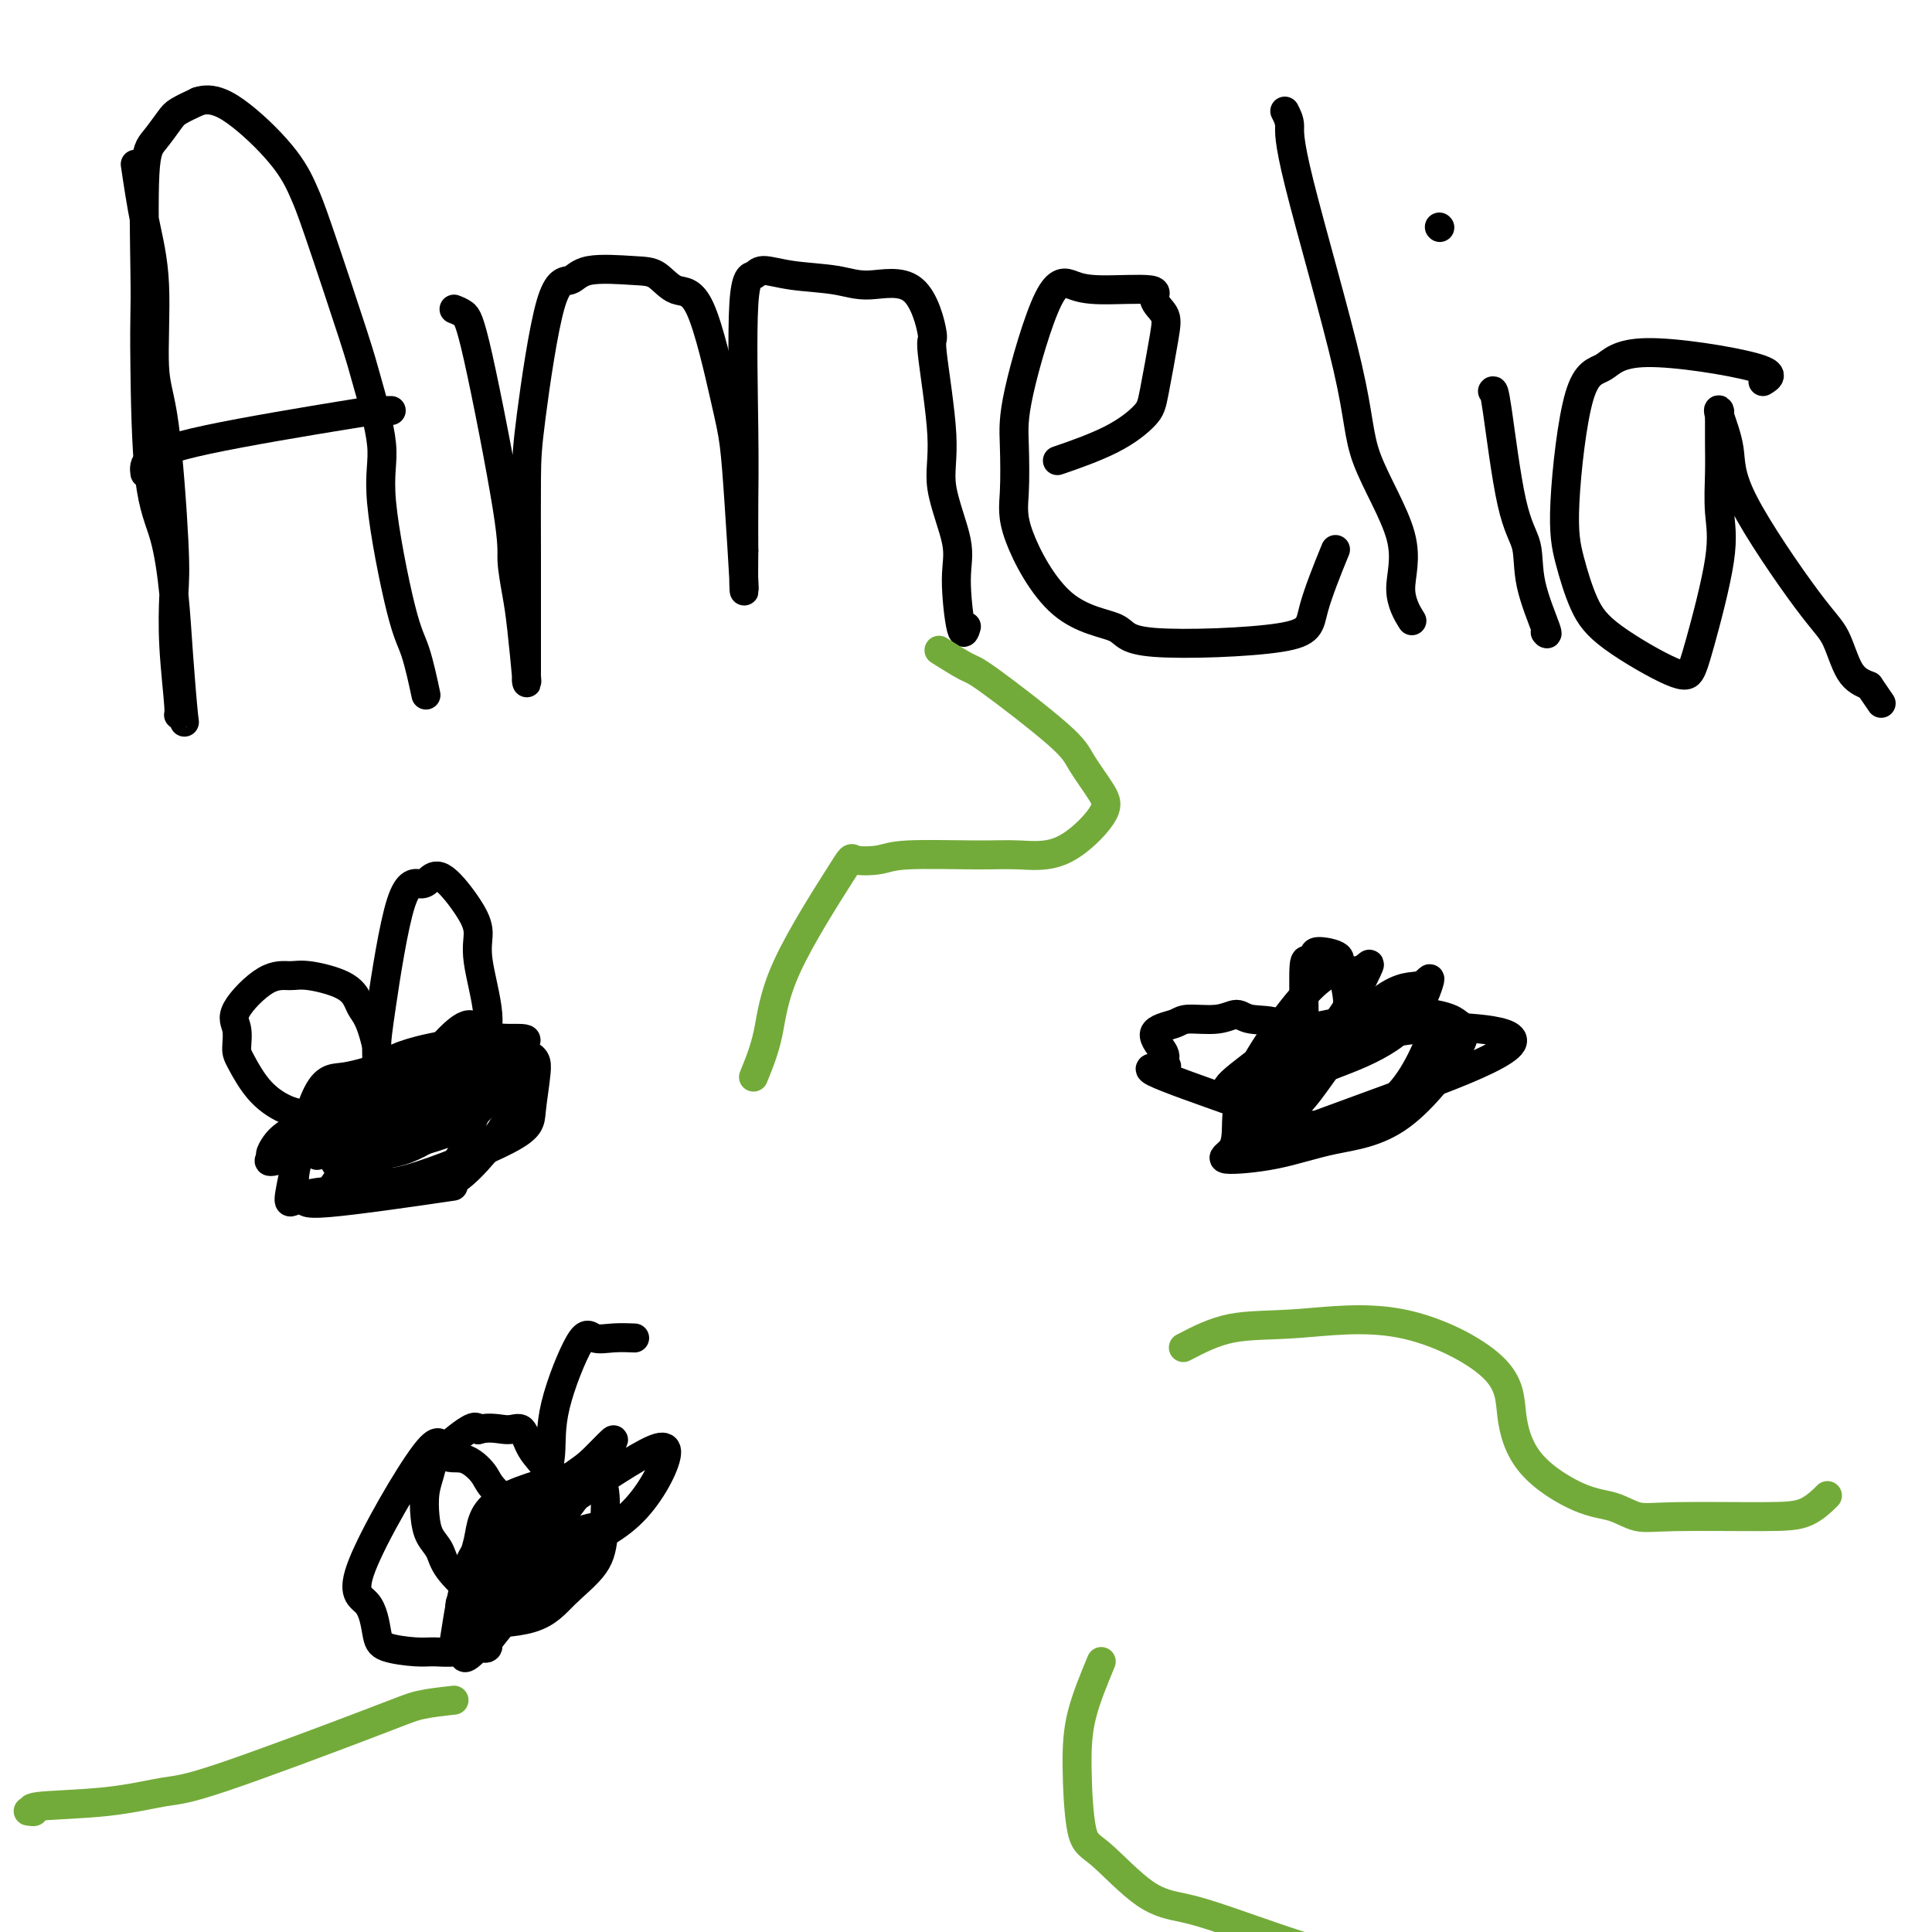
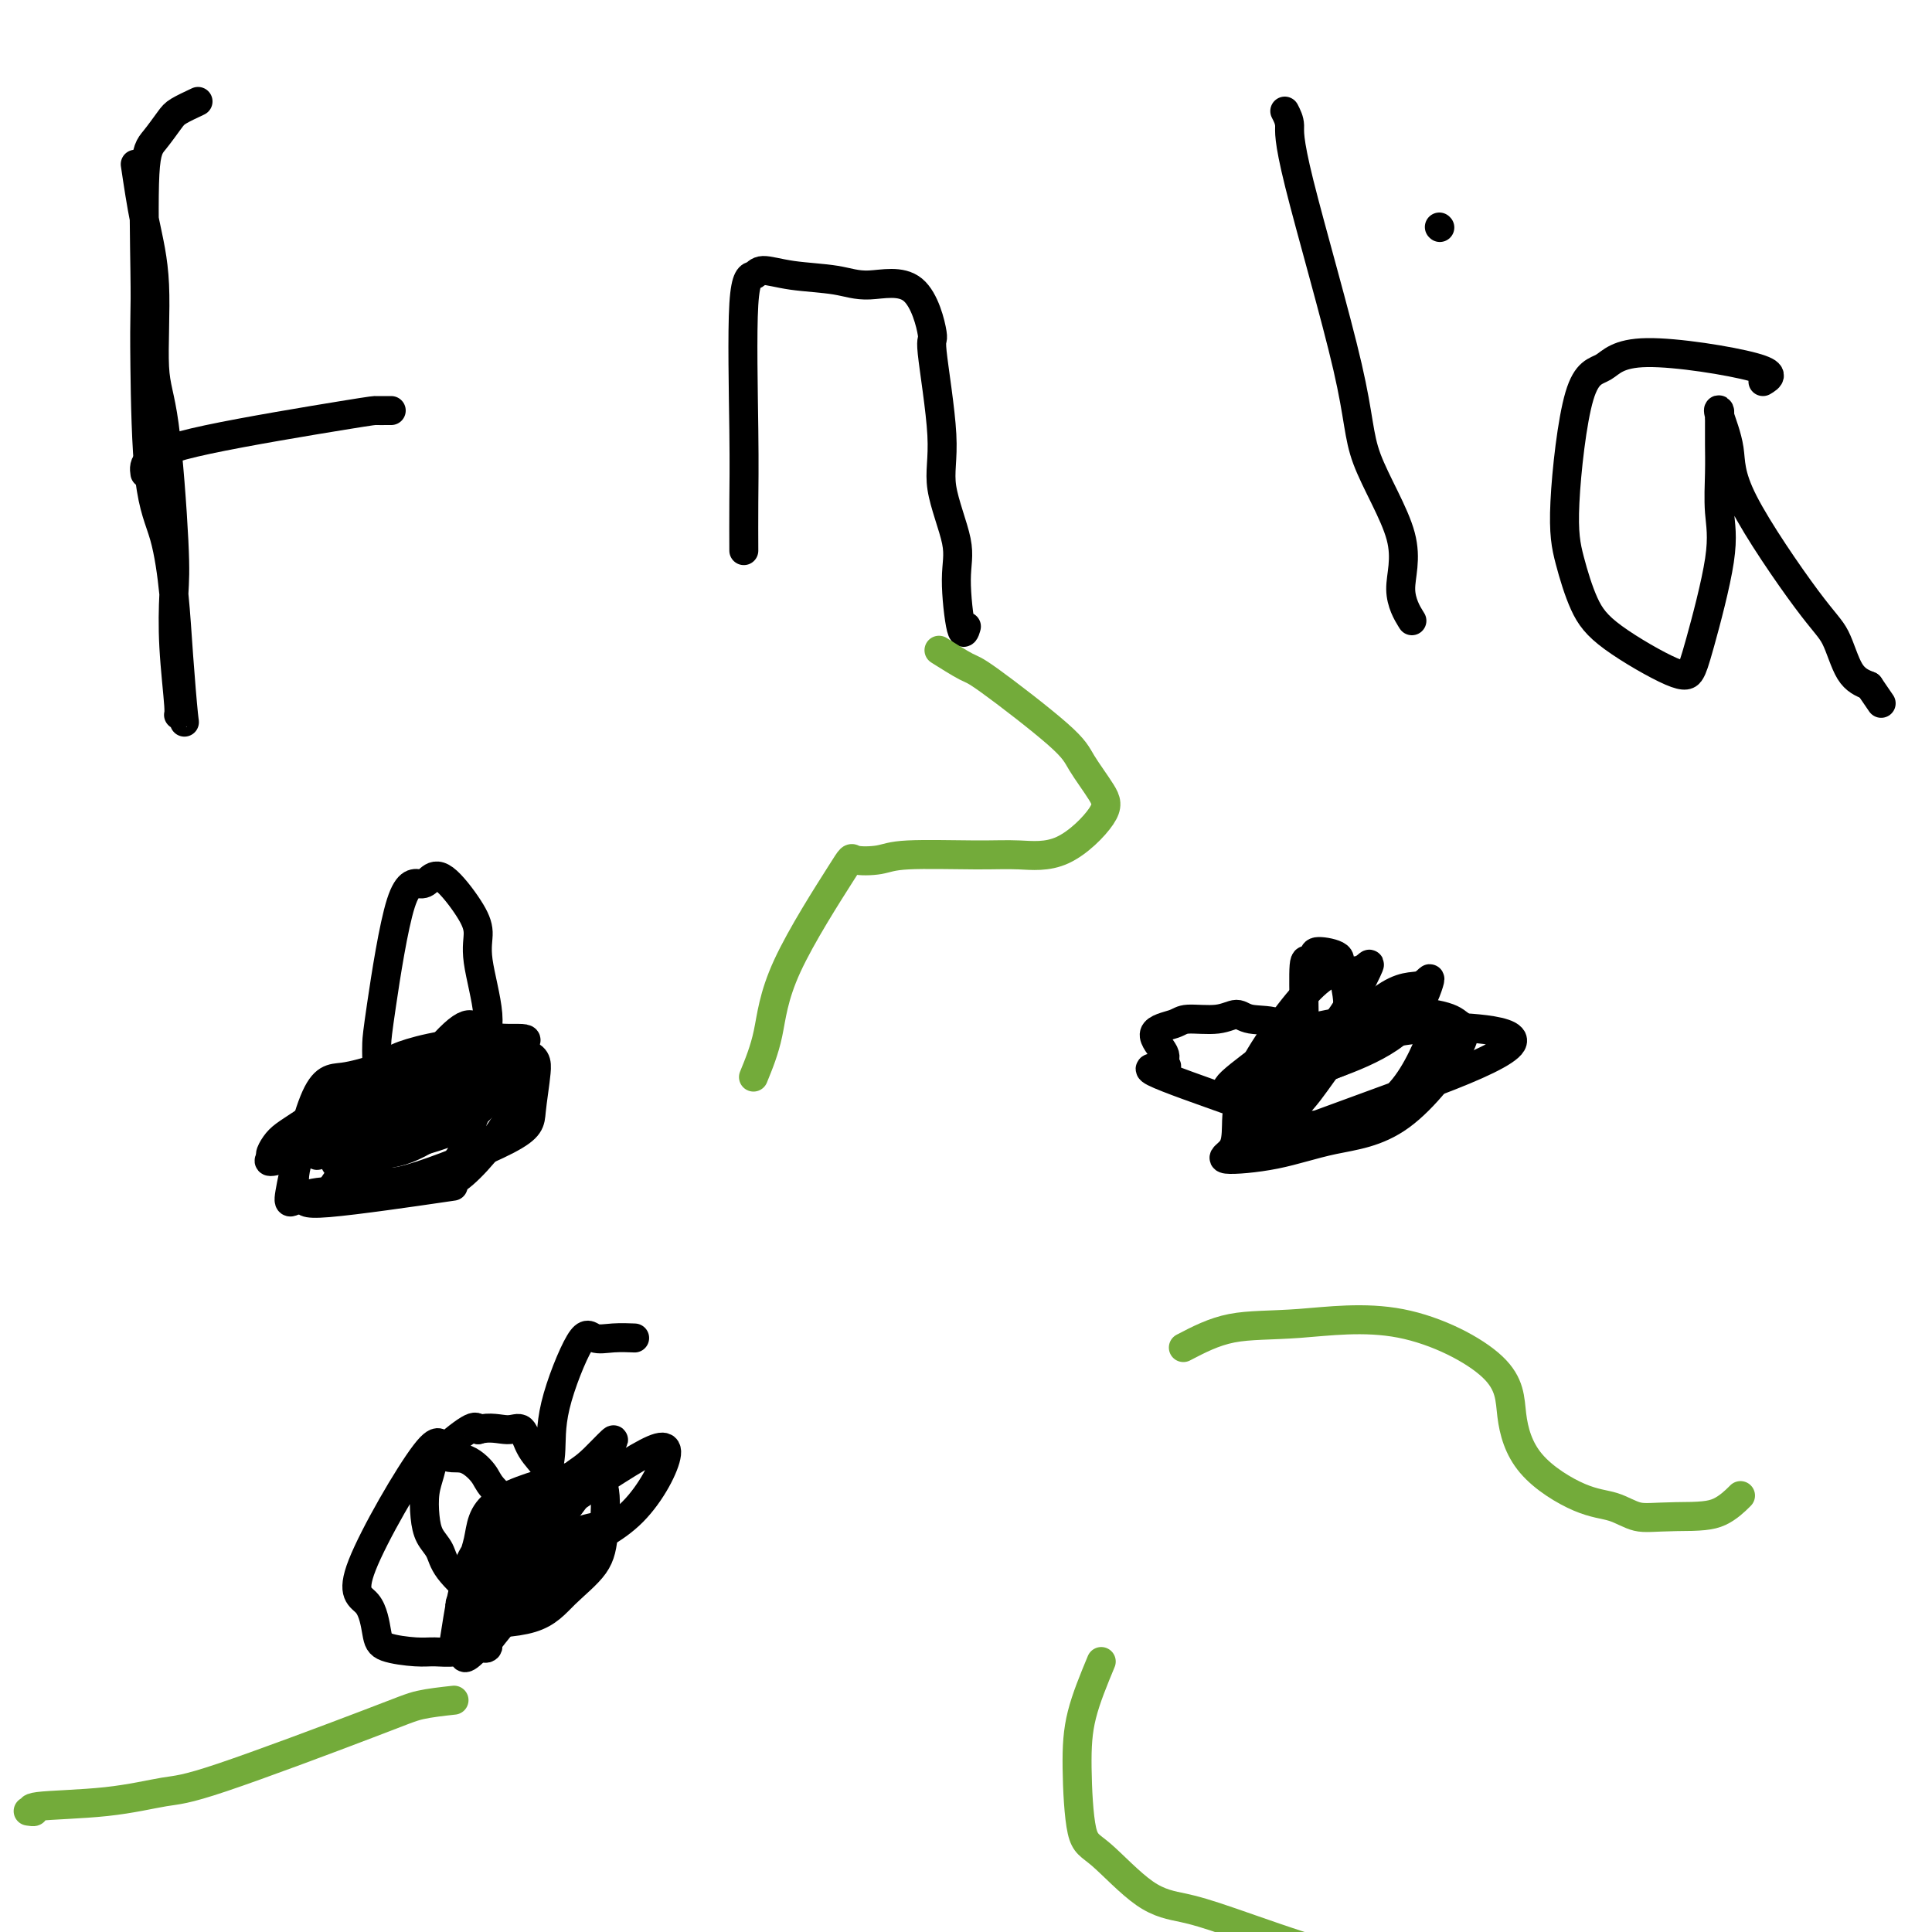
<svg xmlns="http://www.w3.org/2000/svg" viewBox="0 0 400 400" version="1.1">
  <g fill="none" stroke="#000000" stroke-width="6" stroke-linecap="round" stroke-linejoin="round">
    <path d="M28,34c0.607,4.065 1.214,8.130 2,12c0.786,3.870 1.752,7.545 2,13c0.248,5.455 -0.222,12.689 0,17c0.222,4.311 1.135,5.699 2,12c0.865,6.301 1.681,17.516 2,24c0.319,6.484 0.142,8.237 0,11c-0.142,2.763 -0.247,6.536 0,11c0.247,4.464 0.848,9.620 1,12c0.152,2.380 -0.144,1.983 0,2c0.144,0.017 0.727,0.446 1,1c0.273,0.554 0.235,1.231 0,-1c-0.235,-2.231 -0.665,-7.371 -1,-12c-0.335,-4.629 -0.573,-8.747 -1,-13c-0.427,-4.253 -1.042,-8.640 -2,-12c-0.958,-3.360 -2.258,-5.694 -3,-12c-0.742,-6.306 -0.926,-16.583 -1,-23c-0.074,-6.417 -0.038,-8.973 0,-11c0.038,-2.027 0.078,-3.526 0,-9c-0.078,-5.474 -0.272,-14.923 0,-20c0.272,-5.077 1.011,-5.784 2,-7c0.989,-1.216 2.228,-2.943 3,-4c0.772,-1.057 1.078,-1.445 2,-2c0.922,-0.555 2.461,-1.278 4,-2" />
-     <path d="M41,21c2.944,-1.003 5.804,0.489 9,3c3.196,2.511 6.727,6.039 9,9c2.273,2.961 3.287,5.354 4,7c0.713,1.646 1.126,2.546 3,8c1.874,5.454 5.208,15.463 7,21c1.792,5.537 2.041,6.601 3,10c0.959,3.399 2.629,9.133 3,13c0.371,3.867 -0.555,5.868 0,12c0.555,6.132 2.592,16.396 4,22c1.408,5.604 2.187,6.547 3,9c0.813,2.453 1.661,6.415 2,8c0.339,1.585 0.170,0.792 0,0" />
    <path d="M30,98c-0.140,-0.959 -0.280,-1.917 1,-3c1.280,-1.083 3.979,-2.290 12,-4c8.021,-1.710 21.365,-3.922 28,-5c6.635,-1.078 6.562,-1.021 7,-1c0.438,0.021 1.387,0.006 2,0c0.613,-0.006 0.889,-0.002 1,0c0.111,0.002 0.055,0.001 0,0" />
-     <path d="M94,64c0.681,0.267 1.362,0.535 2,1c0.638,0.465 1.231,1.129 3,9c1.769,7.871 4.712,22.951 6,31c1.288,8.049 0.919,9.067 1,11c0.081,1.933 0.610,4.781 1,7c0.390,2.219 0.640,3.811 1,7c0.360,3.189 0.828,7.976 1,10c0.172,2.024 0.046,1.285 0,1c-0.046,-0.285 -0.012,-0.116 0,-2c0.012,-1.884 0.001,-5.819 0,-10c-0.001,-4.181 0.009,-8.607 0,-14c-0.009,-5.393 -0.038,-11.754 0,-16c0.038,-4.246 0.141,-6.378 1,-13c0.859,-6.622 2.473,-17.735 4,-23c1.527,-5.265 2.967,-4.681 4,-5c1.033,-0.319 1.660,-1.540 4,-2c2.340,-0.460 6.391,-0.158 9,0c2.609,0.158 3.774,0.172 5,1c1.226,0.828 2.513,2.468 4,3c1.487,0.532 3.173,-0.046 5,4c1.827,4.046 3.796,12.714 5,18c1.204,5.286 1.643,7.190 2,10c0.357,2.810 0.632,6.526 1,12c0.368,5.474 0.830,12.704 1,16c0.170,3.296 0.049,2.656 0,1c-0.049,-1.656 -0.024,-4.328 0,-7" />
    <path d="M154,114c-0.008,-2.681 -0.027,-6.383 0,-10c0.027,-3.617 0.099,-7.148 0,-15c-0.099,-7.852 -0.369,-20.025 0,-26c0.369,-5.975 1.378,-5.754 2,-6c0.622,-0.246 0.858,-0.961 2,-1c1.142,-0.039 3.190,0.598 6,1c2.810,0.402 6.383,0.570 9,1c2.617,0.430 4.279,1.124 7,1c2.721,-0.124 6.502,-1.064 9,1c2.498,2.064 3.714,7.132 4,9c0.286,1.868 -0.359,0.538 0,4c0.359,3.462 1.721,11.718 2,17c0.279,5.282 -0.524,7.590 0,11c0.524,3.410 2.375,7.922 3,11c0.625,3.078 0.023,4.722 0,8c-0.023,3.278 0.532,8.190 1,10c0.468,1.810 0.848,0.517 1,0c0.152,-0.517 0.076,-0.259 0,0" />
-     <path d="M220,95c-0.932,0.320 -1.865,0.641 0,0c1.865,-0.641 6.526,-2.243 10,-4c3.474,-1.757 5.759,-3.667 7,-5c1.241,-1.333 1.437,-2.088 2,-5c0.563,-2.912 1.491,-7.981 2,-11c0.509,-3.019 0.598,-3.988 0,-5c-0.598,-1.012 -1.882,-2.066 -2,-3c-0.118,-0.934 0.931,-1.746 -1,-2c-1.931,-0.254 -6.843,0.051 -10,0c-3.157,-0.051 -4.558,-0.458 -6,-1c-1.442,-0.542 -2.925,-1.218 -5,3c-2.075,4.218 -4.743,13.329 -6,19c-1.257,5.671 -1.103,7.902 -1,11c0.103,3.098 0.155,7.062 0,10c-0.155,2.938 -0.517,4.849 1,9c1.517,4.151 4.914,10.540 9,14c4.086,3.460 8.861,3.990 11,5c2.139,1.010 1.642,2.500 8,3c6.358,0.500 19.570,0.010 26,-1c6.430,-1.010 6.077,-2.541 7,-6c0.923,-3.459 3.121,-8.845 4,-11c0.879,-2.155 0.440,-1.077 0,0" />
    <path d="M266,23c0.483,0.937 0.965,1.874 1,3c0.035,1.126 -0.378,2.441 2,12c2.378,9.559 7.548,27.361 10,38c2.452,10.639 2.185,14.116 4,19c1.815,4.884 5.713,11.175 7,16c1.287,4.825 -0.038,8.184 0,11c0.038,2.816 1.439,5.090 2,6c0.561,0.910 0.280,0.455 0,0" />
-     <path d="M309,81c0.172,-0.234 0.345,-0.468 1,4c0.655,4.468 1.794,13.638 3,19c1.206,5.362 2.481,6.915 3,9c0.519,2.085 0.284,4.703 1,8c0.716,3.297 2.385,7.272 3,9c0.615,1.728 0.176,1.208 0,1c-0.176,-0.208 -0.088,-0.104 0,0" />
    <path d="M298,47c0.000,0.000 0.100,0.100 0.1,0.1" />
    <path d="M365,79c1.407,-0.844 2.814,-1.688 -2,-3c-4.814,-1.312 -15.849,-3.093 -22,-3c-6.151,0.093 -7.419,2.060 -9,3c-1.581,0.940 -3.473,0.852 -5,6c-1.527,5.148 -2.687,15.531 -3,22c-0.313,6.469 0.220,9.024 1,12c0.780,2.976 1.806,6.373 3,9c1.194,2.627 2.556,4.484 6,7c3.444,2.516 8.972,5.692 12,7c3.028,1.308 3.558,0.750 4,0c0.442,-0.750 0.798,-1.690 2,-6c1.202,-4.310 3.250,-11.988 4,-17c0.750,-5.012 0.201,-7.356 0,-10c-0.201,-2.644 -0.054,-5.587 0,-8c0.054,-2.413 0.015,-4.296 0,-6c-0.015,-1.704 -0.006,-3.229 0,-4c0.006,-0.771 0.009,-0.789 0,-1c-0.009,-0.211 -0.031,-0.615 0,-1c0.031,-0.385 0.115,-0.749 0,-1c-0.115,-0.251 -0.428,-0.388 0,1c0.428,1.388 1.597,4.301 2,7c0.403,2.699 0.039,5.185 3,11c2.961,5.815 9.247,14.961 13,20c3.753,5.039 4.972,5.972 6,8c1.028,2.028 1.865,5.151 3,7c1.135,1.849 2.567,2.425 4,3" />
    <path d="M387,142c4.333,6.333 2.167,3.167 0,0" />
    <path d="M79,221c-2.861,0.857 -5.722,1.714 -8,2c-2.278,0.286 -3.974,0.002 -6,5c-2.026,4.998 -4.383,15.279 -5,19c-0.617,3.721 0.507,0.881 5,0c4.493,-0.881 12.356,0.195 17,0c4.644,-0.195 6.071,-1.663 8,-3c1.929,-1.337 4.362,-2.543 6,-6c1.638,-3.457 2.481,-9.164 3,-12c0.519,-2.836 0.712,-2.801 0,-3c-0.712,-0.199 -2.331,-0.634 -3,-1c-0.669,-0.366 -0.389,-0.665 -3,0c-2.611,0.665 -8.115,2.294 -11,4c-2.885,1.706 -3.152,3.489 -4,5c-0.848,1.511 -2.276,2.752 -3,4c-0.724,1.248 -0.744,2.505 -1,4c-0.256,1.495 -0.749,3.230 0,4c0.749,0.770 2.740,0.576 4,1c1.260,0.424 1.788,1.466 7,0c5.212,-1.466 15.109,-5.440 20,-8c4.891,-2.560 4.775,-3.707 5,-6c0.225,-2.293 0.791,-5.733 1,-8c0.209,-2.267 0.060,-3.362 -3,-4c-3.060,-0.638 -9.030,-0.819 -15,-1" />
    <path d="M93,217c-4.204,0.272 -7.214,1.451 -9,2c-1.786,0.549 -2.347,0.469 -5,4c-2.653,3.531 -7.398,10.675 -9,14c-1.602,3.325 -0.062,2.832 0,3c0.062,0.168 -1.355,0.998 0,1c1.355,0.002 5.480,-0.824 9,-2c3.520,-1.176 6.433,-2.701 10,-4c3.567,-1.299 7.787,-2.371 11,-6c3.213,-3.629 5.419,-9.813 2,-12c-3.419,-2.187 -12.464,-0.376 -17,1c-4.536,1.376 -4.562,2.316 -6,4c-1.438,1.684 -4.288,4.110 -6,6c-1.712,1.890 -2.285,3.242 -3,5c-0.715,1.758 -1.572,3.920 -2,5c-0.428,1.080 -0.428,1.078 0,1c0.428,-0.078 1.286,-0.233 2,0c0.714,0.233 1.286,0.854 6,0c4.714,-0.854 13.570,-3.181 18,-5c4.430,-1.819 4.435,-3.129 5,-5c0.565,-1.871 1.691,-4.303 1,-6c-0.691,-1.697 -3.200,-2.659 -6,-3c-2.800,-0.341 -5.891,-0.061 -8,0c-2.109,0.061 -3.235,-0.095 -7,2c-3.765,2.095 -10.169,6.443 -14,9c-3.831,2.557 -5.089,3.325 -6,4c-0.911,0.675 -1.476,1.259 -2,2c-0.524,0.741 -1.007,1.640 -1,2c0.007,0.360 0.503,0.180 1,0" />
    <path d="M57,239c-3.725,2.935 1.463,0.774 5,0c3.537,-0.774 5.425,-0.159 8,0c2.575,0.159 5.839,-0.138 12,-4c6.161,-3.862 15.220,-11.290 20,-15c4.780,-3.710 5.283,-3.703 6,-4c0.717,-0.297 1.650,-0.898 0,-1c-1.650,-0.102 -5.883,0.295 -8,-1c-2.117,-1.295 -2.118,-4.283 -8,2c-5.882,6.283 -17.646,21.838 -22,28c-4.354,6.162 -1.298,2.933 0,2c1.298,-0.933 0.836,0.430 2,1c1.164,0.570 3.953,0.347 7,0c3.047,-0.347 6.353,-0.816 9,-1c2.647,-0.184 4.634,-0.082 8,-3c3.366,-2.918 8.109,-8.856 10,-13c1.891,-4.144 0.930,-6.494 1,-8c0.070,-1.506 1.171,-2.169 0,-3c-1.171,-0.831 -4.614,-1.830 -7,-2c-2.386,-0.170 -3.714,0.488 -6,1c-2.286,0.512 -5.530,0.877 -8,2c-2.470,1.123 -4.168,3.005 -7,6c-2.832,2.995 -6.799,7.104 -9,9c-2.201,1.896 -2.636,1.581 -3,2c-0.364,0.419 -0.656,1.573 -1,2c-0.344,0.427 -0.738,0.129 0,0c0.738,-0.129 2.609,-0.087 5,0c2.391,0.087 5.301,0.219 8,0c2.699,-0.219 5.188,-0.790 9,-3c3.812,-2.210 8.946,-6.060 11,-8c2.054,-1.940 1.027,-1.970 0,-2" />
    <path d="M99,226c1.707,-1.513 0.473,-0.296 -3,0c-3.473,0.296 -9.185,-0.327 -13,0c-3.815,0.327 -5.731,1.606 -8,3c-2.269,1.394 -4.889,2.902 -7,4c-2.111,1.098 -3.714,1.786 -5,4c-1.286,2.214 -2.256,5.955 -2,8c0.256,2.045 1.739,2.393 2,3c0.261,0.607 -0.699,1.471 5,1c5.699,-0.471 18.057,-2.277 23,-3c4.943,-0.723 2.472,-0.361 0,0" />
-     <path d="M68,232c-0.854,-0.387 -1.707,-0.773 -3,-1c-1.293,-0.227 -3.025,-0.294 -5,-1c-1.975,-0.706 -4.194,-2.051 -6,-4c-1.806,-1.949 -3.198,-4.502 -4,-6c-0.802,-1.498 -1.015,-1.942 -1,-3c0.015,-1.058 0.258,-2.730 0,-4c-0.258,-1.270 -1.016,-2.139 0,-4c1.016,-1.861 3.806,-4.713 6,-6c2.194,-1.287 3.791,-1.008 5,-1c1.209,0.008 2.028,-0.253 4,0c1.972,0.253 5.096,1.022 7,2c1.904,0.978 2.587,2.165 3,3c0.413,0.835 0.556,1.316 1,2c0.444,0.684 1.191,1.570 2,4c0.809,2.430 1.681,6.402 2,9c0.319,2.598 0.086,3.820 0,5c-0.086,1.180 -0.023,2.318 0,3c0.023,0.682 0.007,0.909 0,1c-0.007,0.091 -0.003,0.045 0,0" />
    <path d="M78,219c-0.021,-0.968 -0.042,-1.936 0,-3c0.042,-1.064 0.148,-2.223 1,-8c0.852,-5.777 2.452,-16.170 4,-21c1.548,-4.830 3.046,-4.095 4,-4c0.954,0.095 1.364,-0.448 2,-1c0.636,-0.552 1.499,-1.111 3,0c1.501,1.111 3.639,3.893 5,6c1.361,2.107 1.945,3.541 2,5c0.055,1.459 -0.420,2.944 0,6c0.420,3.056 1.735,7.681 2,11c0.265,3.319 -0.519,5.330 -1,7c-0.481,1.670 -0.658,2.997 -1,4c-0.342,1.003 -0.849,1.680 -3,3c-2.151,1.320 -5.948,3.282 -8,4c-2.052,0.718 -2.360,0.193 -3,0c-0.640,-0.193 -1.611,-0.055 -2,0c-0.389,0.055 -0.194,0.028 0,0" />
    <path d="M268,222c0.225,-0.648 0.451,-1.295 1,-2c0.549,-0.705 1.423,-1.466 3,-3c1.577,-1.534 3.859,-3.841 6,-7c2.141,-3.159 4.143,-7.170 5,-9c0.857,-1.830 0.570,-1.477 0,-1c-0.570,0.477 -1.421,1.079 -3,1c-1.579,-0.079 -3.884,-0.840 -8,3c-4.116,3.840 -10.041,12.282 -13,18c-2.959,5.718 -2.952,8.713 -3,11c-0.048,2.287 -0.151,3.864 -1,5c-0.849,1.136 -2.443,1.829 -1,2c1.443,0.171 5.922,-0.181 10,-1c4.078,-0.819 7.755,-2.106 12,-3c4.245,-0.894 9.059,-1.394 14,-5c4.941,-3.606 10.011,-10.319 12,-14c1.989,-3.681 0.897,-4.332 0,-5c-0.897,-0.668 -1.601,-1.354 -5,-2c-3.399,-0.646 -9.494,-1.251 -13,-1c-3.506,0.251 -4.422,1.358 -7,3c-2.578,1.642 -6.818,3.818 -9,6c-2.182,2.182 -2.306,4.369 -4,8c-1.694,3.631 -4.960,8.707 -6,11c-1.040,2.293 0.144,1.805 0,2c-0.144,0.195 -1.616,1.073 3,0c4.616,-1.073 15.320,-4.097 22,-7c6.680,-2.903 9.337,-5.687 11,-8c1.663,-2.313 2.331,-4.157 3,-6" />
    <path d="M297,218c2.293,-3.470 1.025,-5.146 0,-6c-1.025,-0.854 -1.807,-0.887 -4,-1c-2.193,-0.113 -5.796,-0.305 -10,0c-4.204,0.305 -9.008,1.108 -12,2c-2.992,0.892 -4.172,1.874 -7,4c-2.828,2.126 -7.303,5.397 -9,7c-1.697,1.603 -0.615,1.540 -1,2c-0.385,0.460 -2.239,1.444 0,1c2.239,-0.444 8.569,-2.317 14,-4c5.431,-1.683 9.964,-3.175 14,-5c4.036,-1.825 7.575,-3.985 10,-7c2.425,-3.015 3.735,-6.887 4,-8c0.265,-1.113 -0.514,0.534 -2,1c-1.486,0.466 -3.679,-0.250 -8,3c-4.321,3.250 -10.771,10.467 -14,15c-3.229,4.533 -3.238,6.384 -4,8c-0.762,1.616 -2.279,2.997 -3,4c-0.721,1.003 -0.648,1.627 0,2c0.648,0.373 1.871,0.496 4,0c2.129,-0.496 5.166,-1.612 9,-3c3.834,-1.388 8.467,-3.047 12,-7c3.533,-3.953 5.966,-10.200 7,-13c1.034,-2.800 0.668,-2.154 0,-2c-0.668,0.154 -1.639,-0.186 -4,0c-2.361,0.186 -6.110,0.896 -9,2c-2.890,1.104 -4.919,2.602 -7,5c-2.081,2.398 -4.215,5.698 -6,8c-1.785,2.302 -3.221,3.607 -4,5c-0.779,1.393 -0.902,2.875 -2,4c-1.098,1.125 -3.171,1.893 2,0c5.171,-1.893 17.585,-6.446 30,-11" />
    <path d="M297,224c8.846,-3.338 14.962,-6.184 16,-8c1.038,-1.816 -3.002,-2.603 -7,-3c-3.998,-0.397 -7.953,-0.405 -12,0c-4.047,0.405 -8.186,1.221 -11,2c-2.814,0.779 -4.303,1.519 -7,4c-2.697,2.481 -6.602,6.703 -8,9c-1.398,2.297 -0.289,2.668 0,3c0.289,0.332 -0.242,0.625 0,1c0.242,0.375 1.257,0.832 4,1c2.743,0.168 7.212,0.048 9,0c1.788,-0.048 0.894,-0.024 0,0" />
    <path d="M264,235c0.517,-0.990 1.034,-1.981 0,-3c-1.034,-1.019 -3.619,-2.067 -9,-4c-5.381,-1.933 -13.558,-4.752 -16,-6c-2.442,-1.248 0.851,-0.926 2,-1c1.149,-0.074 0.153,-0.546 0,-1c-0.153,-0.454 0.538,-0.891 0,-2c-0.538,-1.109 -2.306,-2.890 -2,-4c0.306,-1.110 2.687,-1.547 4,-2c1.313,-0.453 1.559,-0.920 3,-1c1.441,-0.080 4.078,0.226 6,0c1.922,-0.226 3.131,-0.986 4,-1c0.869,-0.014 1.398,0.718 3,1c1.602,0.282 4.275,0.115 6,1c1.725,0.885 2.501,2.823 3,4c0.499,1.177 0.721,1.594 1,2c0.279,0.406 0.613,0.802 1,2c0.387,1.198 0.825,3.200 1,4c0.175,0.800 0.088,0.400 0,0" />
    <path d="M270,217c-0.006,-0.432 -0.012,-0.865 0,-2c0.012,-1.135 0.041,-2.974 0,-6c-0.041,-3.026 -0.153,-7.240 0,-9c0.153,-1.760 0.573,-1.067 1,-1c0.427,0.067 0.863,-0.491 1,-1c0.137,-0.509 -0.026,-0.970 1,-1c1.026,-0.030 3.241,0.372 4,1c0.759,0.628 0.063,1.484 0,2c-0.063,0.516 0.507,0.692 1,2c0.493,1.308 0.909,3.749 1,5c0.091,1.251 -0.143,1.314 0,2c0.143,0.686 0.661,1.995 1,3c0.339,1.005 0.497,1.705 0,3c-0.497,1.295 -1.650,3.184 -2,4c-0.350,0.816 0.102,0.559 -1,1c-1.102,0.441 -3.758,1.580 -5,2c-1.242,0.420 -1.069,0.120 -1,0c0.069,-0.120 0.035,-0.060 0,0" />
    <path d="M115,312c-0.964,0.256 -1.927,0.513 -3,0c-1.073,-0.513 -2.255,-1.794 -5,0c-2.745,1.794 -7.053,6.663 -9,10c-1.947,3.337 -1.531,5.143 -1,7c0.531,1.857 1.179,3.766 1,5c-0.179,1.234 -1.183,1.795 1,2c2.183,0.205 7.554,0.055 11,-1c3.446,-1.055 4.966,-3.014 7,-5c2.034,-1.986 4.582,-4.000 6,-6c1.418,-2.000 1.707,-3.987 2,-7c0.293,-3.013 0.589,-7.051 0,-9c-0.589,-1.949 -2.062,-1.809 -3,-2c-0.938,-0.191 -1.341,-0.712 -5,0c-3.659,0.712 -10.576,2.656 -14,5c-3.424,2.344 -3.356,5.088 -4,8c-0.644,2.912 -2.000,5.993 -3,10c-1.000,4.007 -1.642,8.939 -2,11c-0.358,2.061 -0.430,1.252 0,1c0.430,-0.252 1.361,0.054 2,0c0.639,-0.054 0.986,-0.468 5,-6c4.014,-5.532 11.696,-16.182 16,-22c4.304,-5.818 5.230,-6.805 6,-8c0.770,-1.195 1.385,-2.597 2,-4" />
    <path d="M125,301c4.540,-5.947 0.389,-1.313 -2,1c-2.389,2.313 -3.016,2.306 -5,4c-1.984,1.694 -5.324,5.088 -8,7c-2.676,1.912 -4.689,2.340 -7,5c-2.311,2.660 -4.922,7.550 -6,10c-1.078,2.450 -0.623,2.460 -1,3c-0.377,0.540 -1.586,1.611 0,1c1.586,-0.611 5.965,-2.904 10,-5c4.035,-2.096 7.725,-3.996 12,-6c4.275,-2.004 9.136,-4.110 13,-8c3.864,-3.890 6.732,-9.562 7,-12c0.268,-2.438 -2.062,-1.642 -8,2c-5.938,3.642 -15.483,10.130 -21,14c-5.517,3.870 -7.005,5.124 -8,7c-0.995,1.876 -1.497,4.376 -2,6c-0.503,1.624 -1.007,2.372 -1,3c0.007,0.628 0.524,1.136 2,1c1.476,-0.136 3.912,-0.916 6,-2c2.088,-1.084 3.828,-2.473 7,-5c3.172,-2.527 7.775,-6.191 10,-8c2.225,-1.809 2.072,-1.763 2,-2c-0.072,-0.237 -0.062,-0.757 0,-1c0.062,-0.243 0.176,-0.208 -1,0c-1.176,0.208 -3.641,0.588 -6,2c-2.359,1.412 -4.613,3.856 -6,6c-1.387,2.144 -1.908,3.987 -4,7c-2.092,3.013 -5.756,7.196 -7,9c-1.244,1.804 -0.070,1.230 0,1c0.070,-0.230 -0.965,-0.115 -2,0" />
    <path d="M99,341c-3.551,3.784 -2.930,1.744 -3,1c-0.070,-0.744 -0.831,-0.191 -2,0c-1.169,0.191 -2.747,0.020 -4,0c-1.253,-0.020 -2.180,0.111 -4,0c-1.820,-0.111 -4.533,-0.463 -6,-1c-1.467,-0.537 -1.688,-1.260 -2,-3c-0.312,-1.740 -0.713,-4.497 -2,-6c-1.287,-1.503 -3.459,-1.752 -1,-8c2.459,-6.248 9.548,-18.494 13,-23c3.452,-4.506 3.266,-1.274 4,0c0.734,1.274 2.389,0.588 4,1c1.611,0.412 3.178,1.923 4,3c0.822,1.077 0.898,1.722 2,3c1.102,1.278 3.228,3.190 4,5c0.772,1.810 0.190,3.518 0,5c-0.190,1.482 0.013,2.737 0,5c-0.013,2.263 -0.241,5.533 -1,7c-0.759,1.467 -2.048,1.130 -3,1c-0.952,-0.130 -1.568,-0.054 -2,0c-0.432,0.054 -0.680,0.084 -2,-1c-1.320,-1.084 -3.714,-3.283 -5,-5c-1.286,-1.717 -1.466,-2.952 -2,-4c-0.534,-1.048 -1.423,-1.909 -2,-3c-0.577,-1.091 -0.841,-2.412 -1,-4c-0.159,-1.588 -0.211,-3.442 0,-5c0.211,-1.558 0.685,-2.820 1,-4c0.315,-1.180 0.469,-2.279 2,-4c1.531,-1.721 4.437,-4.063 6,-5c1.563,-0.937 1.781,-0.468 2,0" />
    <path d="M99,296c2.435,-0.723 4.521,-0.030 6,0c1.479,0.030 2.351,-0.602 3,0c0.649,0.602 1.076,2.438 2,4c0.924,1.562 2.347,2.851 3,4c0.653,1.149 0.538,2.157 1,3c0.462,0.843 1.501,1.520 2,2c0.499,0.480 0.459,0.763 0,1c-0.459,0.237 -1.336,0.429 -2,0c-0.664,-0.429 -1.116,-1.481 -1,-3c0.116,-1.519 0.799,-3.507 1,-6c0.201,-2.493 -0.079,-5.491 1,-10c1.079,-4.509 3.516,-10.529 5,-13c1.484,-2.471 2.016,-1.394 3,-1c0.984,0.394 2.419,0.106 4,0c1.581,-0.106 3.309,-0.030 4,0c0.691,0.030 0.346,0.015 0,0" />
  </g>
  <g fill="none" stroke="#73AB3A" stroke-width="6" stroke-linecap="round" stroke-linejoin="round">
    <path d="M156,223c1.134,-2.770 2.267,-5.540 3,-9c0.733,-3.460 1.065,-7.610 4,-14c2.935,-6.390 8.475,-15.018 11,-19c2.525,-3.982 2.037,-3.316 3,-3c0.963,0.316 3.377,0.283 5,0c1.623,-0.283 2.457,-0.817 6,-1c3.543,-0.183 9.797,-0.017 14,0c4.203,0.017 6.356,-0.116 9,0c2.644,0.116 5.778,0.482 9,-1c3.222,-1.482 6.531,-4.811 8,-7c1.469,-2.189 1.099,-3.239 0,-5c-1.099,-1.761 -2.926,-4.234 -4,-6c-1.074,-1.766 -1.396,-2.824 -5,-6c-3.604,-3.176 -10.492,-8.470 -14,-11c-3.508,-2.530 -3.637,-2.297 -5,-3c-1.363,-0.703 -3.961,-2.344 -5,-3c-1.039,-0.656 -0.520,-0.328 0,0" />
-     <path d="M245,279c3.131,-1.634 6.263,-3.267 10,-4c3.737,-0.733 8.080,-0.565 14,-1c5.920,-0.435 13.418,-1.472 21,0c7.582,1.472 15.248,5.454 19,9c3.752,3.546 3.591,6.656 4,10c0.409,3.344 1.388,6.920 4,10c2.612,3.080 6.857,5.663 10,7c3.143,1.337 5.183,1.429 7,2c1.817,0.571 3.412,1.620 5,2c1.588,0.380 3.169,0.091 8,0c4.831,-0.091 12.914,0.017 18,0c5.086,-0.017 7.177,-0.158 9,-1c1.823,-0.842 3.378,-2.383 4,-3c0.622,-0.617 0.311,-0.308 0,0" />
+     <path d="M245,279c3.131,-1.634 6.263,-3.267 10,-4c3.737,-0.733 8.080,-0.565 14,-1c5.920,-0.435 13.418,-1.472 21,0c7.582,1.472 15.248,5.454 19,9c3.752,3.546 3.591,6.656 4,10c0.409,3.344 1.388,6.920 4,10c2.612,3.080 6.857,5.663 10,7c3.143,1.337 5.183,1.429 7,2c1.817,0.571 3.412,1.620 5,2c1.588,0.380 3.169,0.091 8,0c5.086,-0.017 7.177,-0.158 9,-1c1.823,-0.842 3.378,-2.383 4,-3c0.622,-0.617 0.311,-0.308 0,0" />
    <path d="M228,344c-1.564,3.773 -3.127,7.546 -4,11c-0.873,3.454 -1.054,6.588 -1,11c0.054,4.412 0.344,10.102 1,13c0.656,2.898 1.680,3.005 4,5c2.320,1.995 5.938,5.879 9,8c3.062,2.121 5.568,2.479 8,3c2.432,0.521 4.789,1.206 10,3c5.211,1.794 13.274,4.698 18,6c4.726,1.302 6.114,1.001 7,1c0.886,-0.001 1.268,0.299 3,1c1.732,0.701 4.812,1.804 7,3c2.188,1.196 3.482,2.485 4,3c0.518,0.515 0.259,0.258 0,0" />
    <path d="M94,352c-2.544,0.283 -5.087,0.566 -7,1c-1.913,0.434 -3.194,1.019 -11,4c-7.806,2.981 -22.136,8.358 -30,11c-7.864,2.642 -9.263,2.550 -12,3c-2.737,0.450 -6.811,1.441 -12,2c-5.189,0.559 -11.494,0.686 -14,1c-2.506,0.314 -1.213,0.815 -1,1c0.213,0.185 -0.653,0.053 -1,0c-0.347,-0.053 -0.173,-0.026 0,0" />
  </g>
</svg>